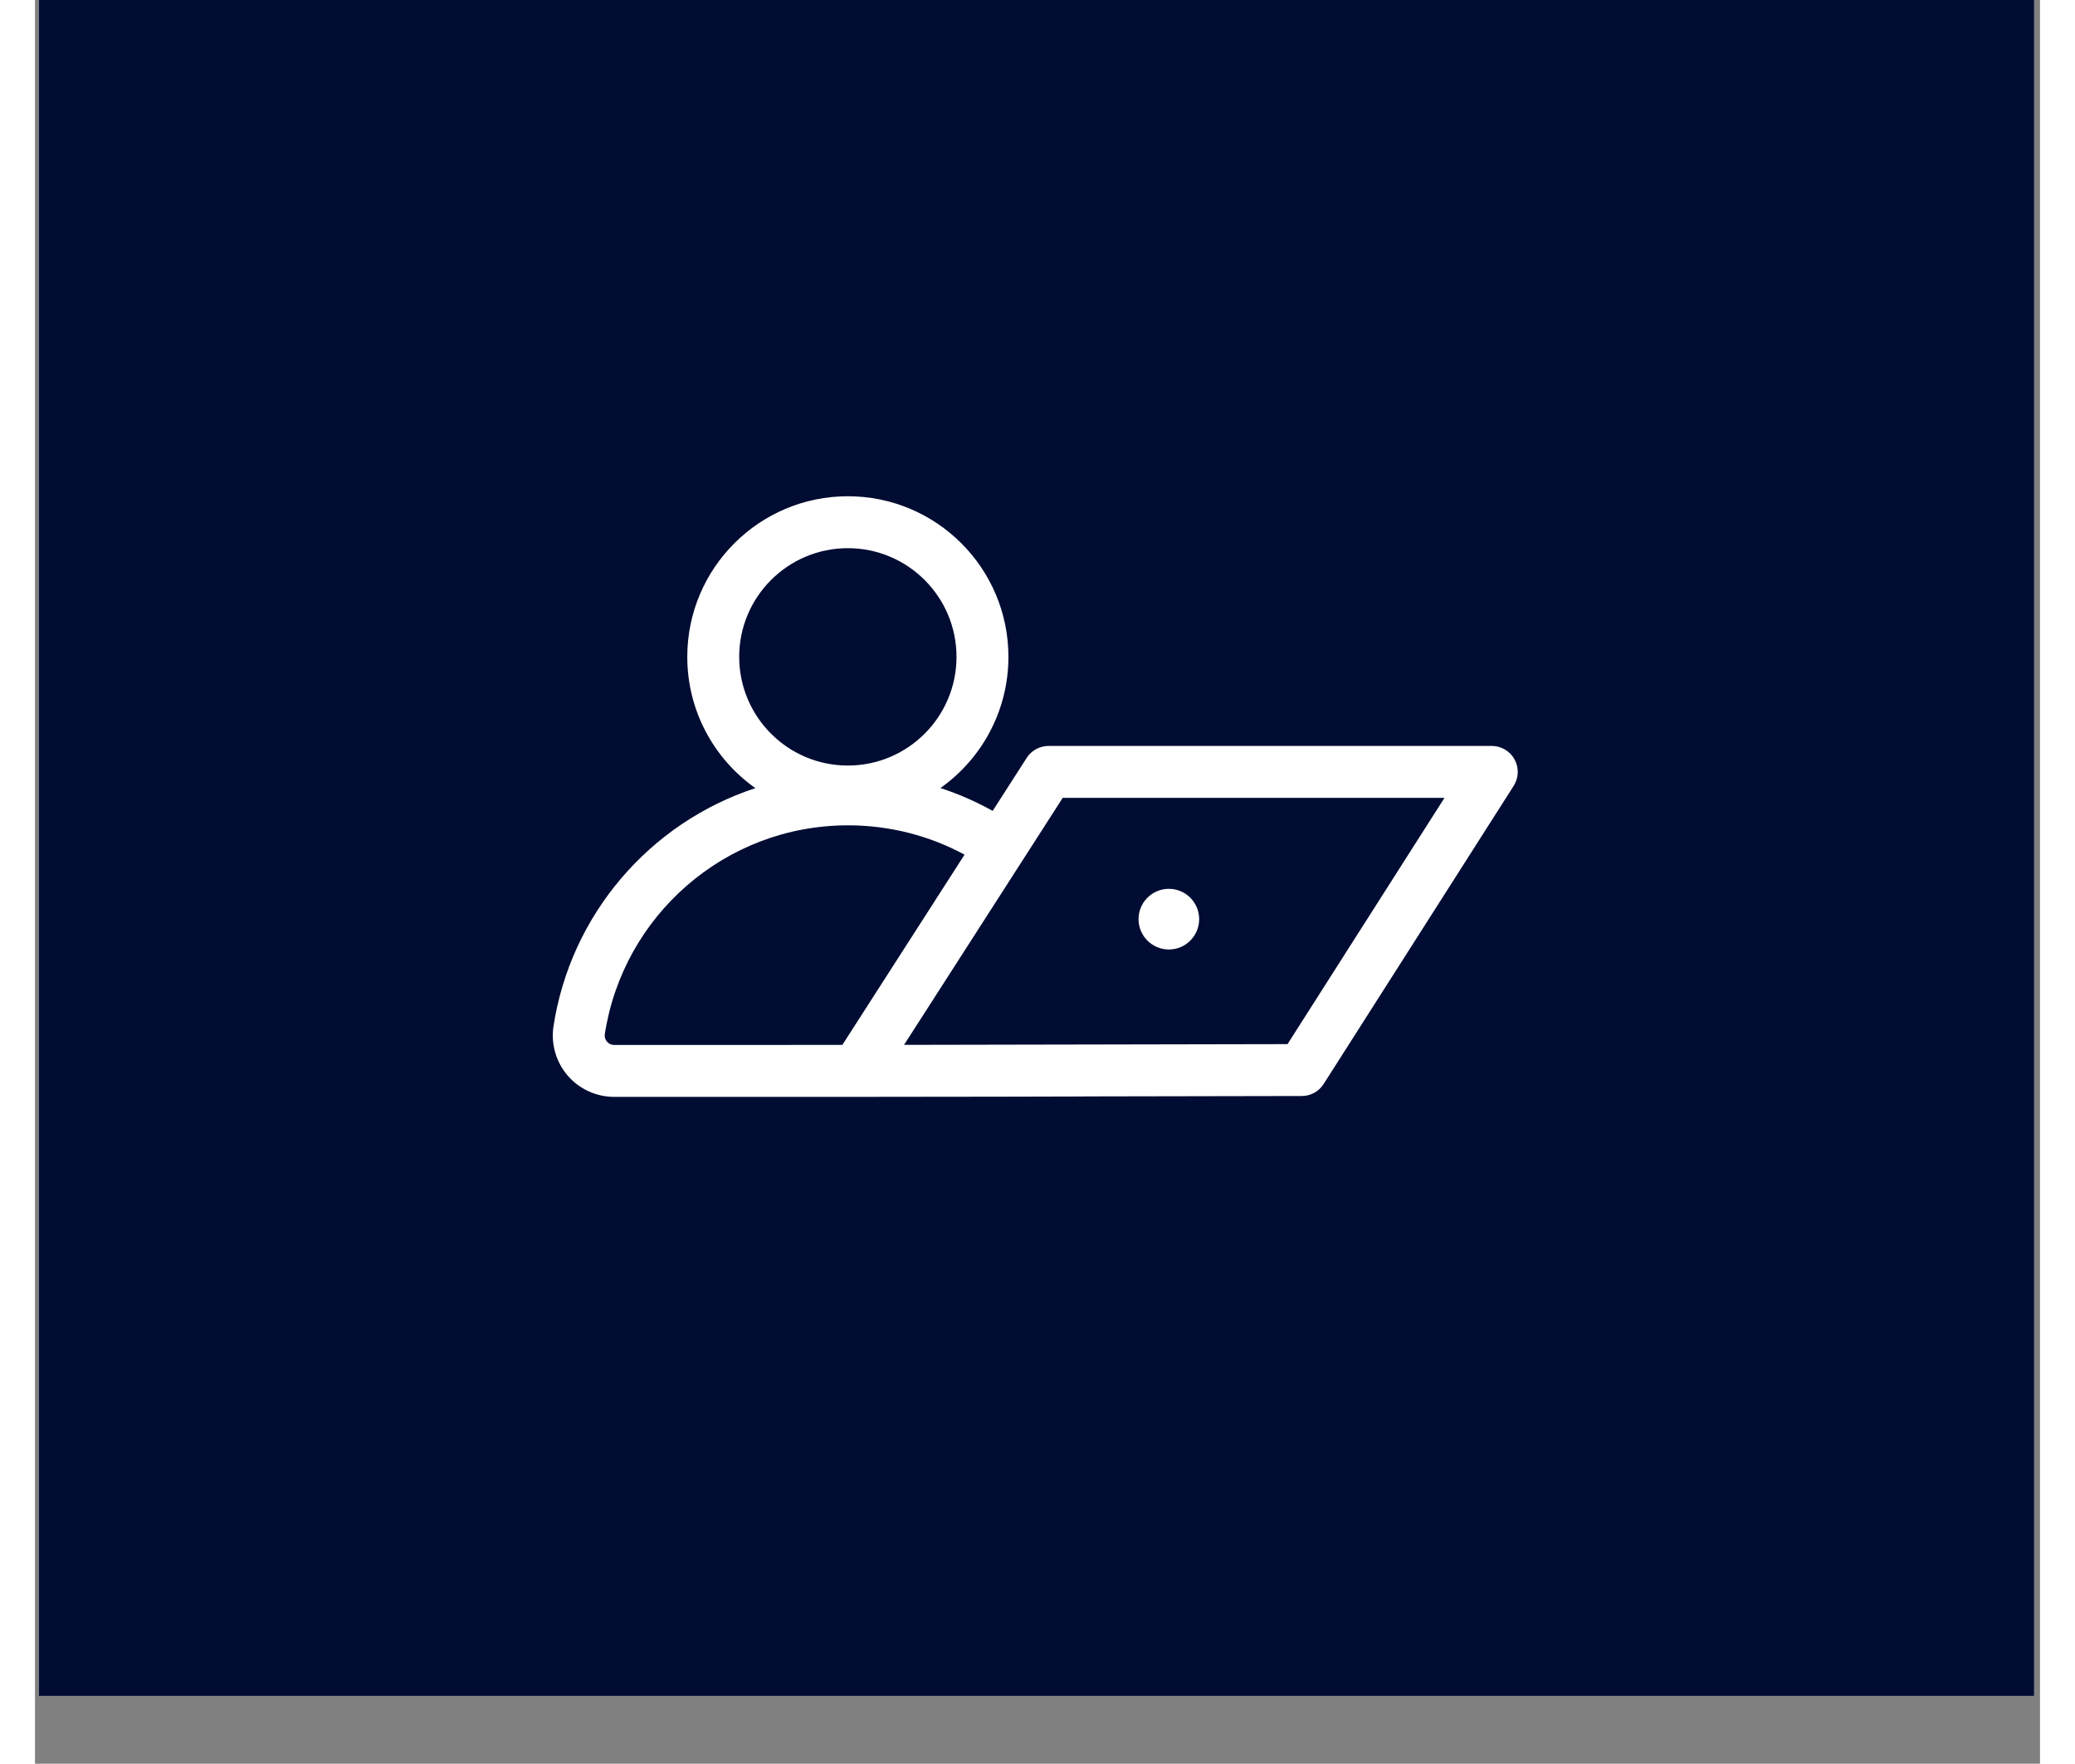
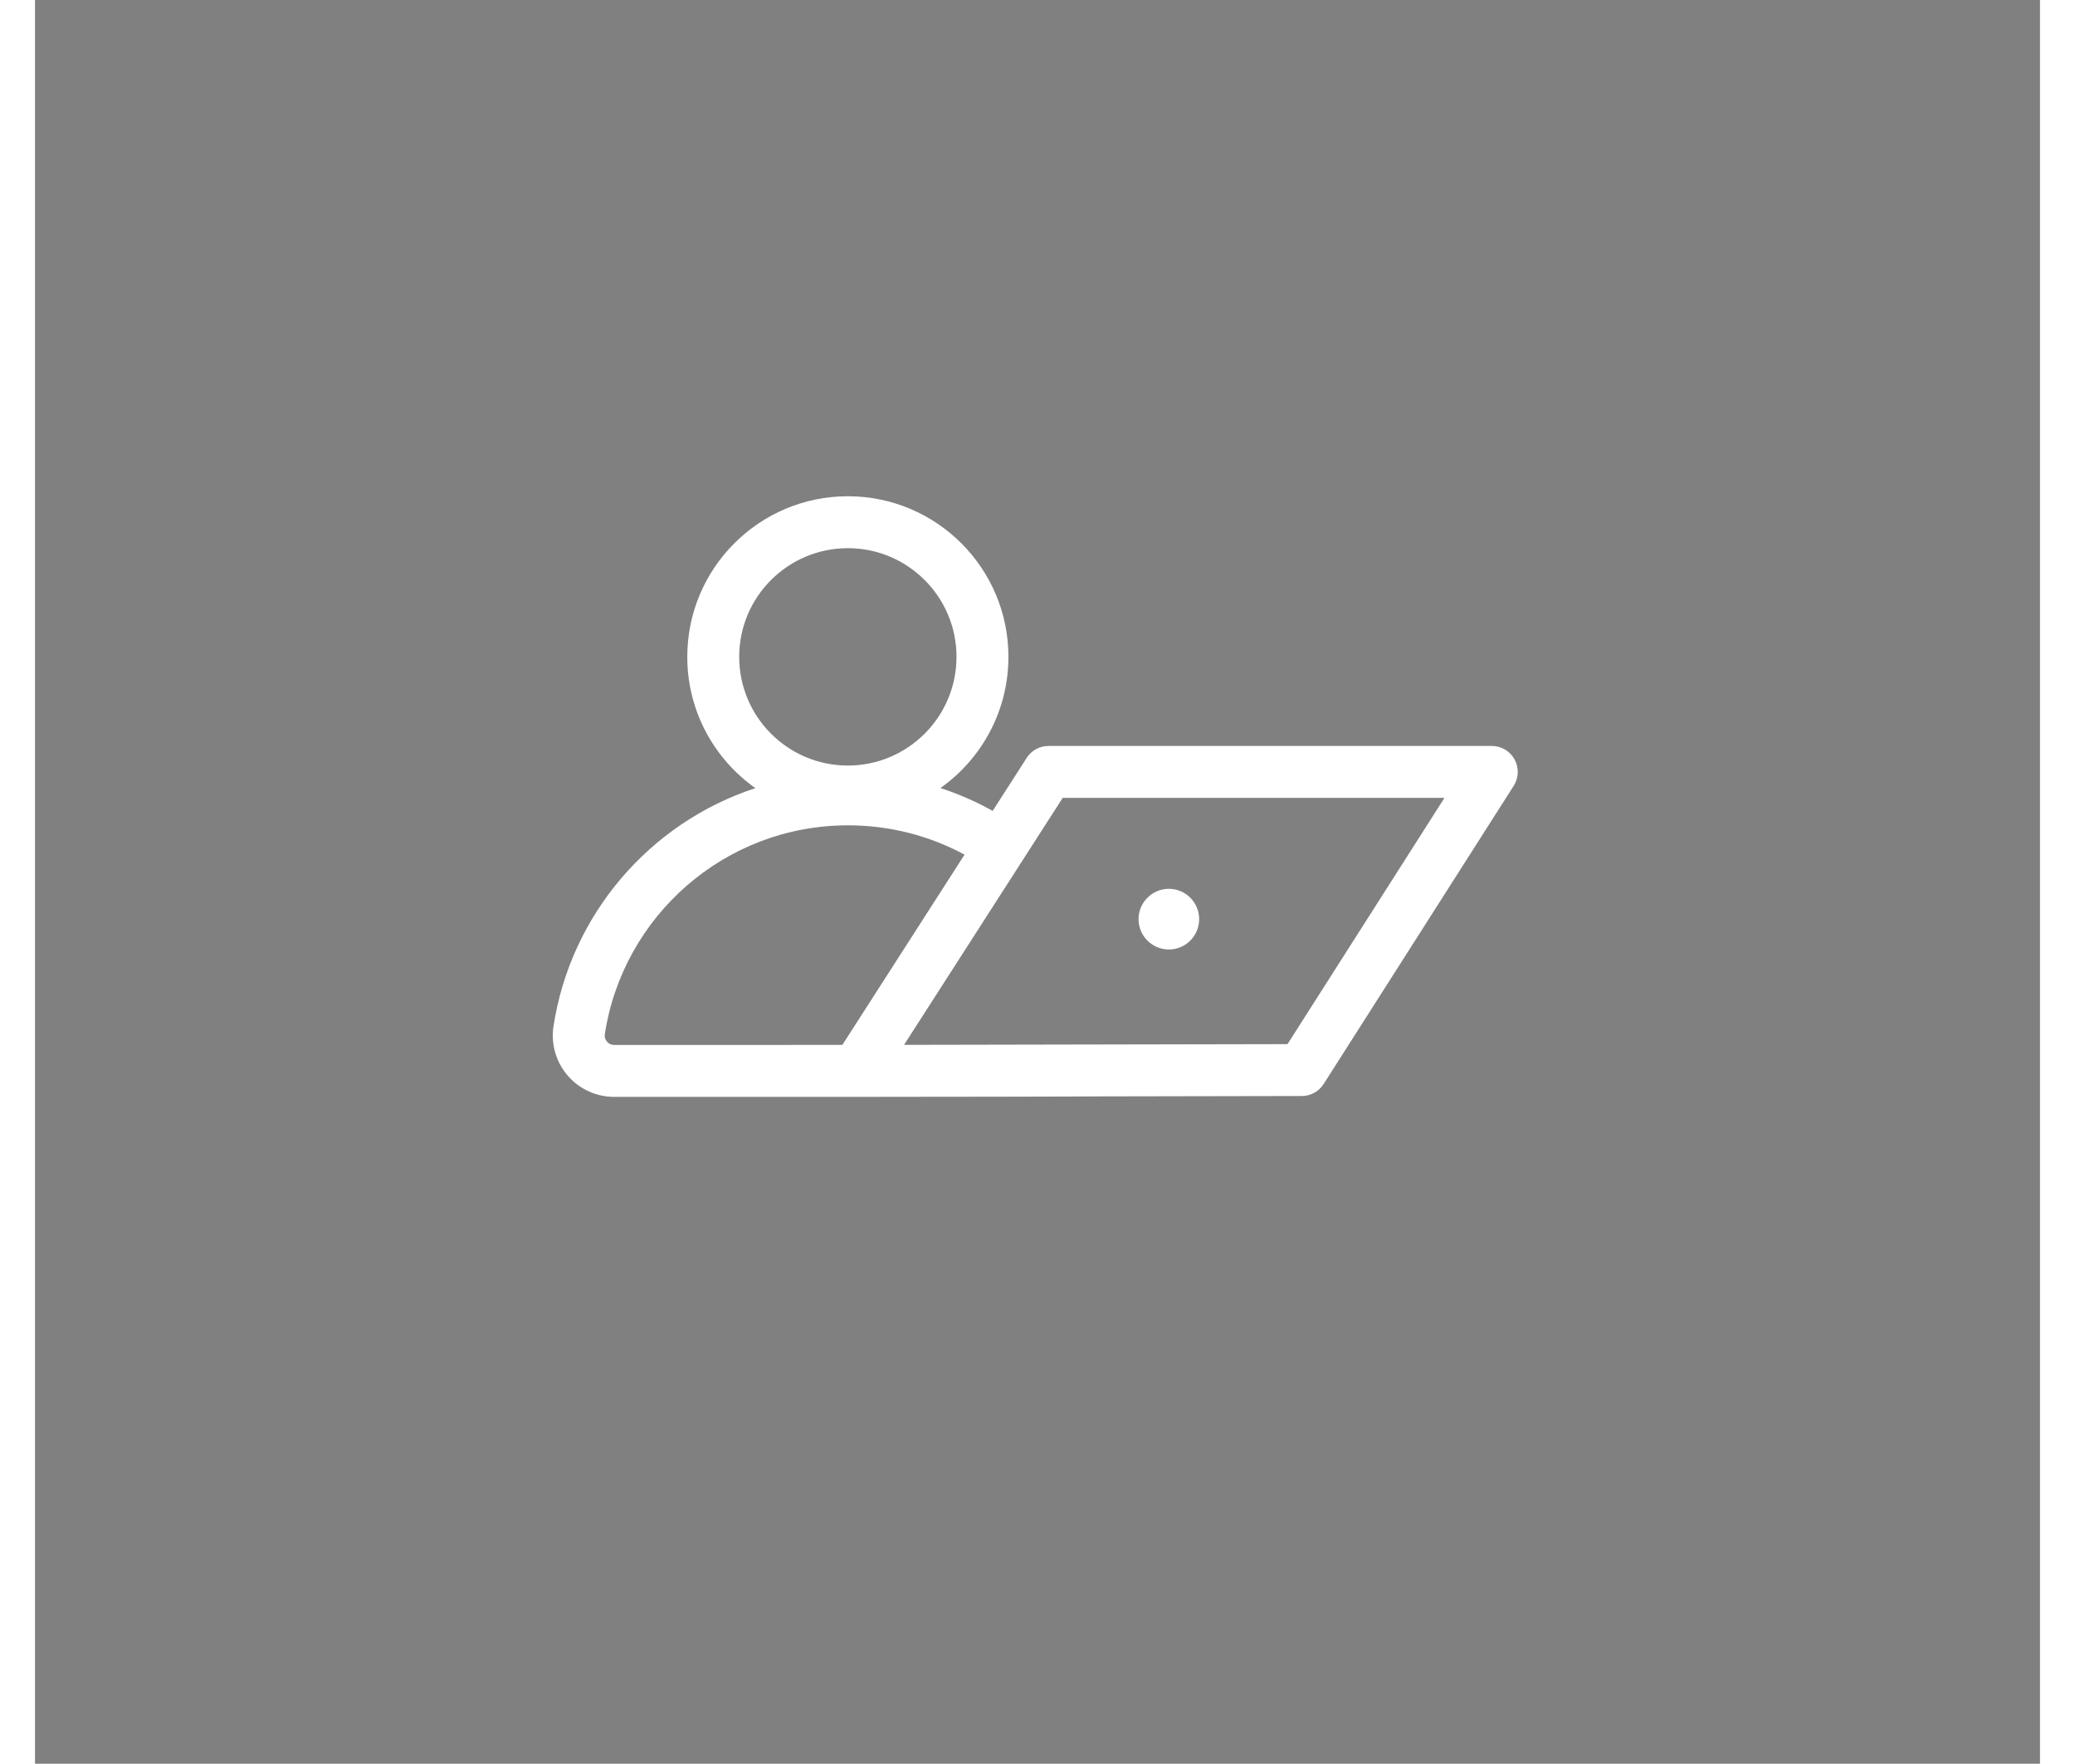
<svg xmlns="http://www.w3.org/2000/svg" width="353" zoomAndPan="magnify" viewBox="0 0 264.96 233.04" height="300" preserveAspectRatio="xMidYMid meet" version="1.0">
  <rect x="0" y="0" width="264.96" height="233.04" fill="#808080" stroke="none" />
  <defs>
    <clipPath id="24e68a38cf">
-       <path d="M 0.523 0 L 264.188 0 L 264.188 224.078 L 0.523 224.078 Z M 0.523 0 " clip-rule="nonzero" />
-     </clipPath>
+       </clipPath>
  </defs>
  <g clip-path="url(#24e68a38cf)">
-     <path fill="#ffffff" d="M 0.523 0 L 264.188 0 L 264.188 224.078 L 0.523 224.078 Z M 0.523 0 " fill-opacity="1" fill-rule="nonzero" />
-     <path fill="#000c32" d="M 0.523 0 L 264.188 0 L 264.188 224.078 L 0.523 224.078 Z M 0.523 0 " fill-opacity="1" fill-rule="nonzero" />
-   </g>
+     </g>
  <path fill="#ffffff" d="M 108.34 144.926 C 95.875 144.93 83.266 144.93 76.531 144.93 C 74.191 144.93 71.961 143.918 70.422 142.152 C 68.883 140.387 68.184 138.043 68.504 135.699 L 68.508 135.676 C 70.754 120.836 81.262 108.699 95.199 104.137 C 89.754 100.293 86.199 93.953 86.199 86.789 C 86.199 75.078 95.707 65.57 107.418 65.57 C 119.129 65.57 128.637 75.078 128.637 86.789 C 128.637 93.945 125.086 100.281 119.652 104.125 C 122.062 104.91 124.371 105.926 126.555 107.145 L 131.055 100.137 C 131.684 99.156 132.773 98.562 133.941 98.562 L 192.516 98.562 C 193.77 98.562 194.922 99.246 195.523 100.344 C 196.125 101.441 196.082 102.777 195.406 103.836 L 170.293 143.23 C 169.664 144.219 168.578 144.816 167.406 144.816 L 138.695 144.871 C 138.586 144.879 138.477 144.879 138.367 144.879 C 132.988 144.902 123.859 144.914 114.047 144.922 L 108.566 144.93 C 108.488 144.93 108.414 144.93 108.34 144.926 Z M 122.84 112.926 C 118.258 110.453 113.012 109.051 107.441 109.051 C 91.156 109.051 77.672 121.043 75.293 136.691 C 75.254 137.035 75.363 137.383 75.594 137.645 C 75.828 137.918 76.172 138.07 76.531 138.07 C 82.965 138.07 94.773 138.07 106.691 138.066 Z M 114.844 138.059 L 165.52 137.961 L 186.262 105.422 L 135.812 105.422 Z M 107.418 72.43 C 99.492 72.43 93.059 78.867 93.059 86.789 C 93.059 94.715 99.492 101.152 107.418 101.152 C 115.34 101.152 121.777 94.715 121.777 86.789 C 121.777 78.867 115.34 72.43 107.418 72.43 Z M 149.84 117.441 C 152.051 117.441 153.844 119.238 153.844 121.449 C 153.844 123.66 152.051 125.457 149.84 125.457 C 147.629 125.457 145.832 123.66 145.832 121.449 C 145.832 119.238 147.629 117.441 149.84 117.441 Z M 149.84 117.441 " fill-opacity="1" fill-rule="evenodd" />
</svg>